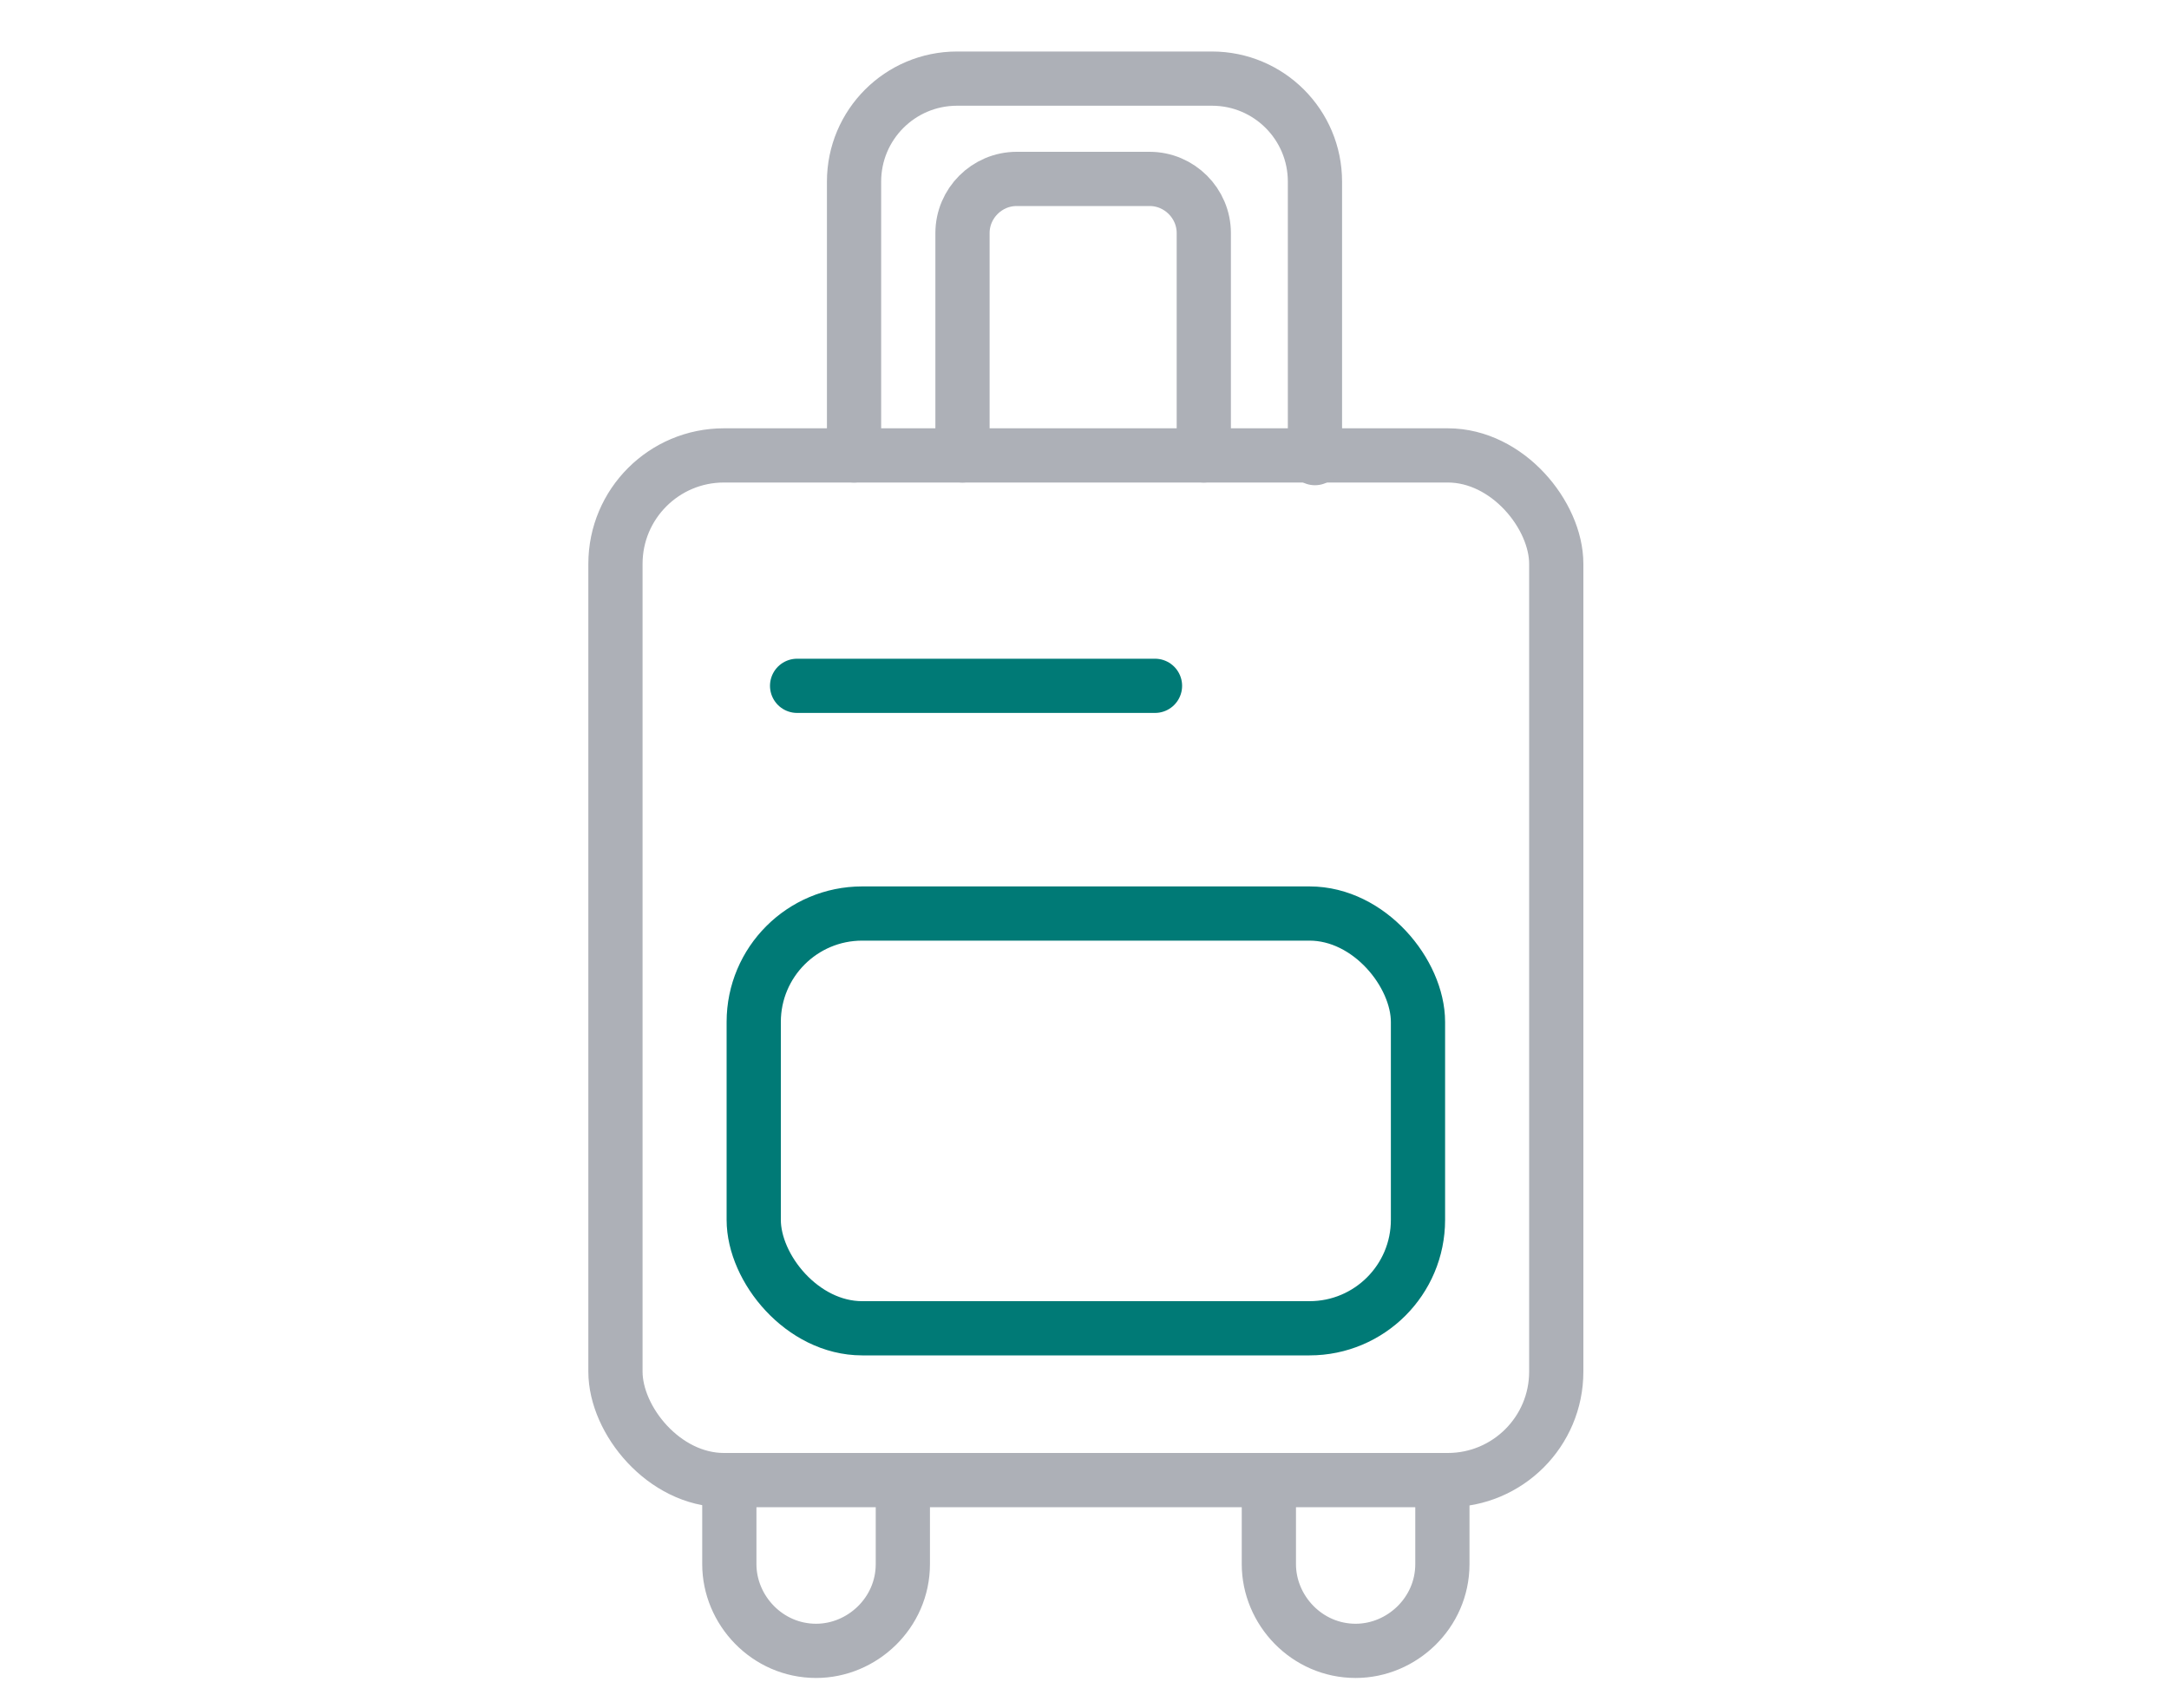
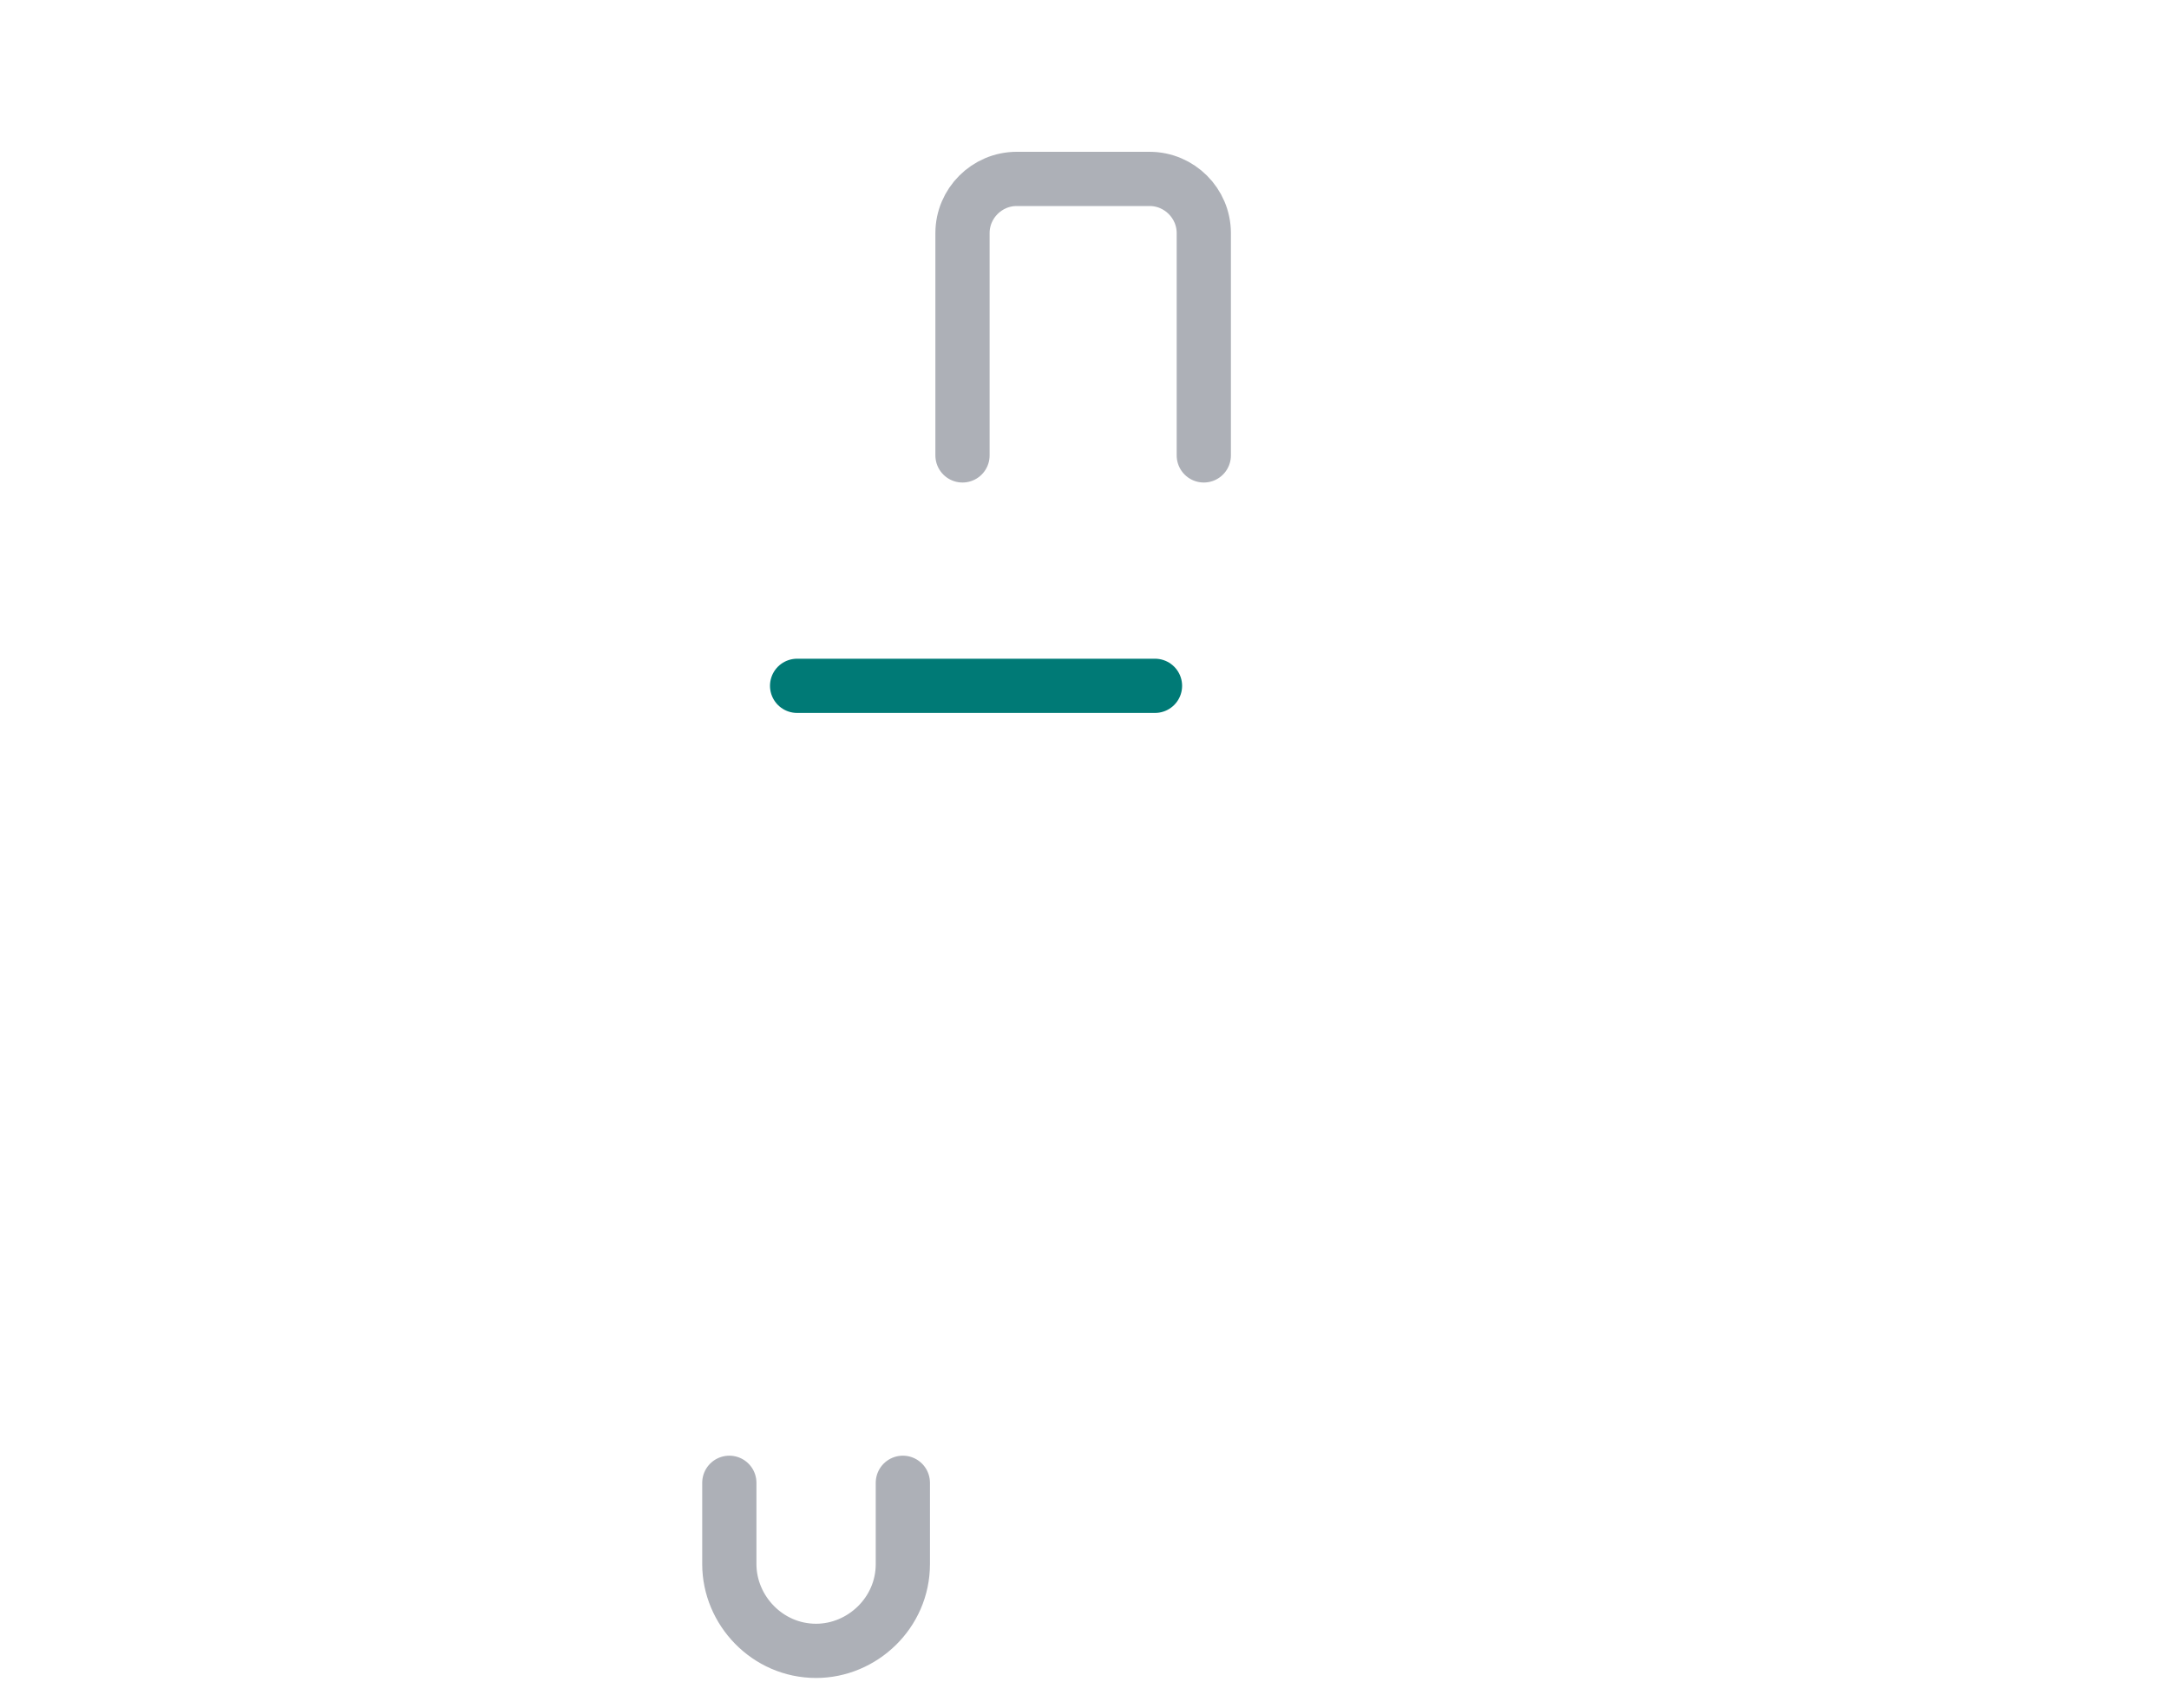
<svg xmlns="http://www.w3.org/2000/svg" id="Layer_1" width="80" height="63" version="1.1" viewBox="0 0 80 63">
  <defs>
    <style>
      .st0 {
        stroke: #007a76;
      }

      .st0, .st1 {
        fill: none;
        stroke-linecap: round;
        stroke-linejoin: round;
        stroke-width: 2px;
      }

      .st1 {
        stroke: #adb0b7;
      }
    </style>
  </defs>
-   <rect class="st1" x="22.7" y="16.8" width="34.7" height="37.8" rx="4" ry="4" />
  <path class="st1" d="M35.5,16.8v-8.2c0-1.1.9-2,2-2h4.9c1.1,0,2,.9,2,2v8.2" />
  <g>
    <path class="st1" d="M33.3,54.7v3c0,1.8-1.5,3.2-3.2,3.2h0c-1.8,0-3.2-1.5-3.2-3.2v-3" />
-     <path class="st1" d="M53.2,54.7v3c0,1.8-1.5,3.2-3.2,3.2h0c-1.8,0-3.2-1.5-3.2-3.2v-3" />
  </g>
-   <rect class="st0" x="27.8" y="33.7" width="24.5" height="15.3" rx="4" ry="4" />
  <line class="st0" x1="29.4" y1="25.3" x2="42.6" y2="25.3" />
-   <path class="st1" d="M31.5,16.8V6.7c0-2.1,1.7-3.8,3.8-3.8h9.4c2.1,0,3.8,1.7,3.8,3.8v10.2" />
</svg>